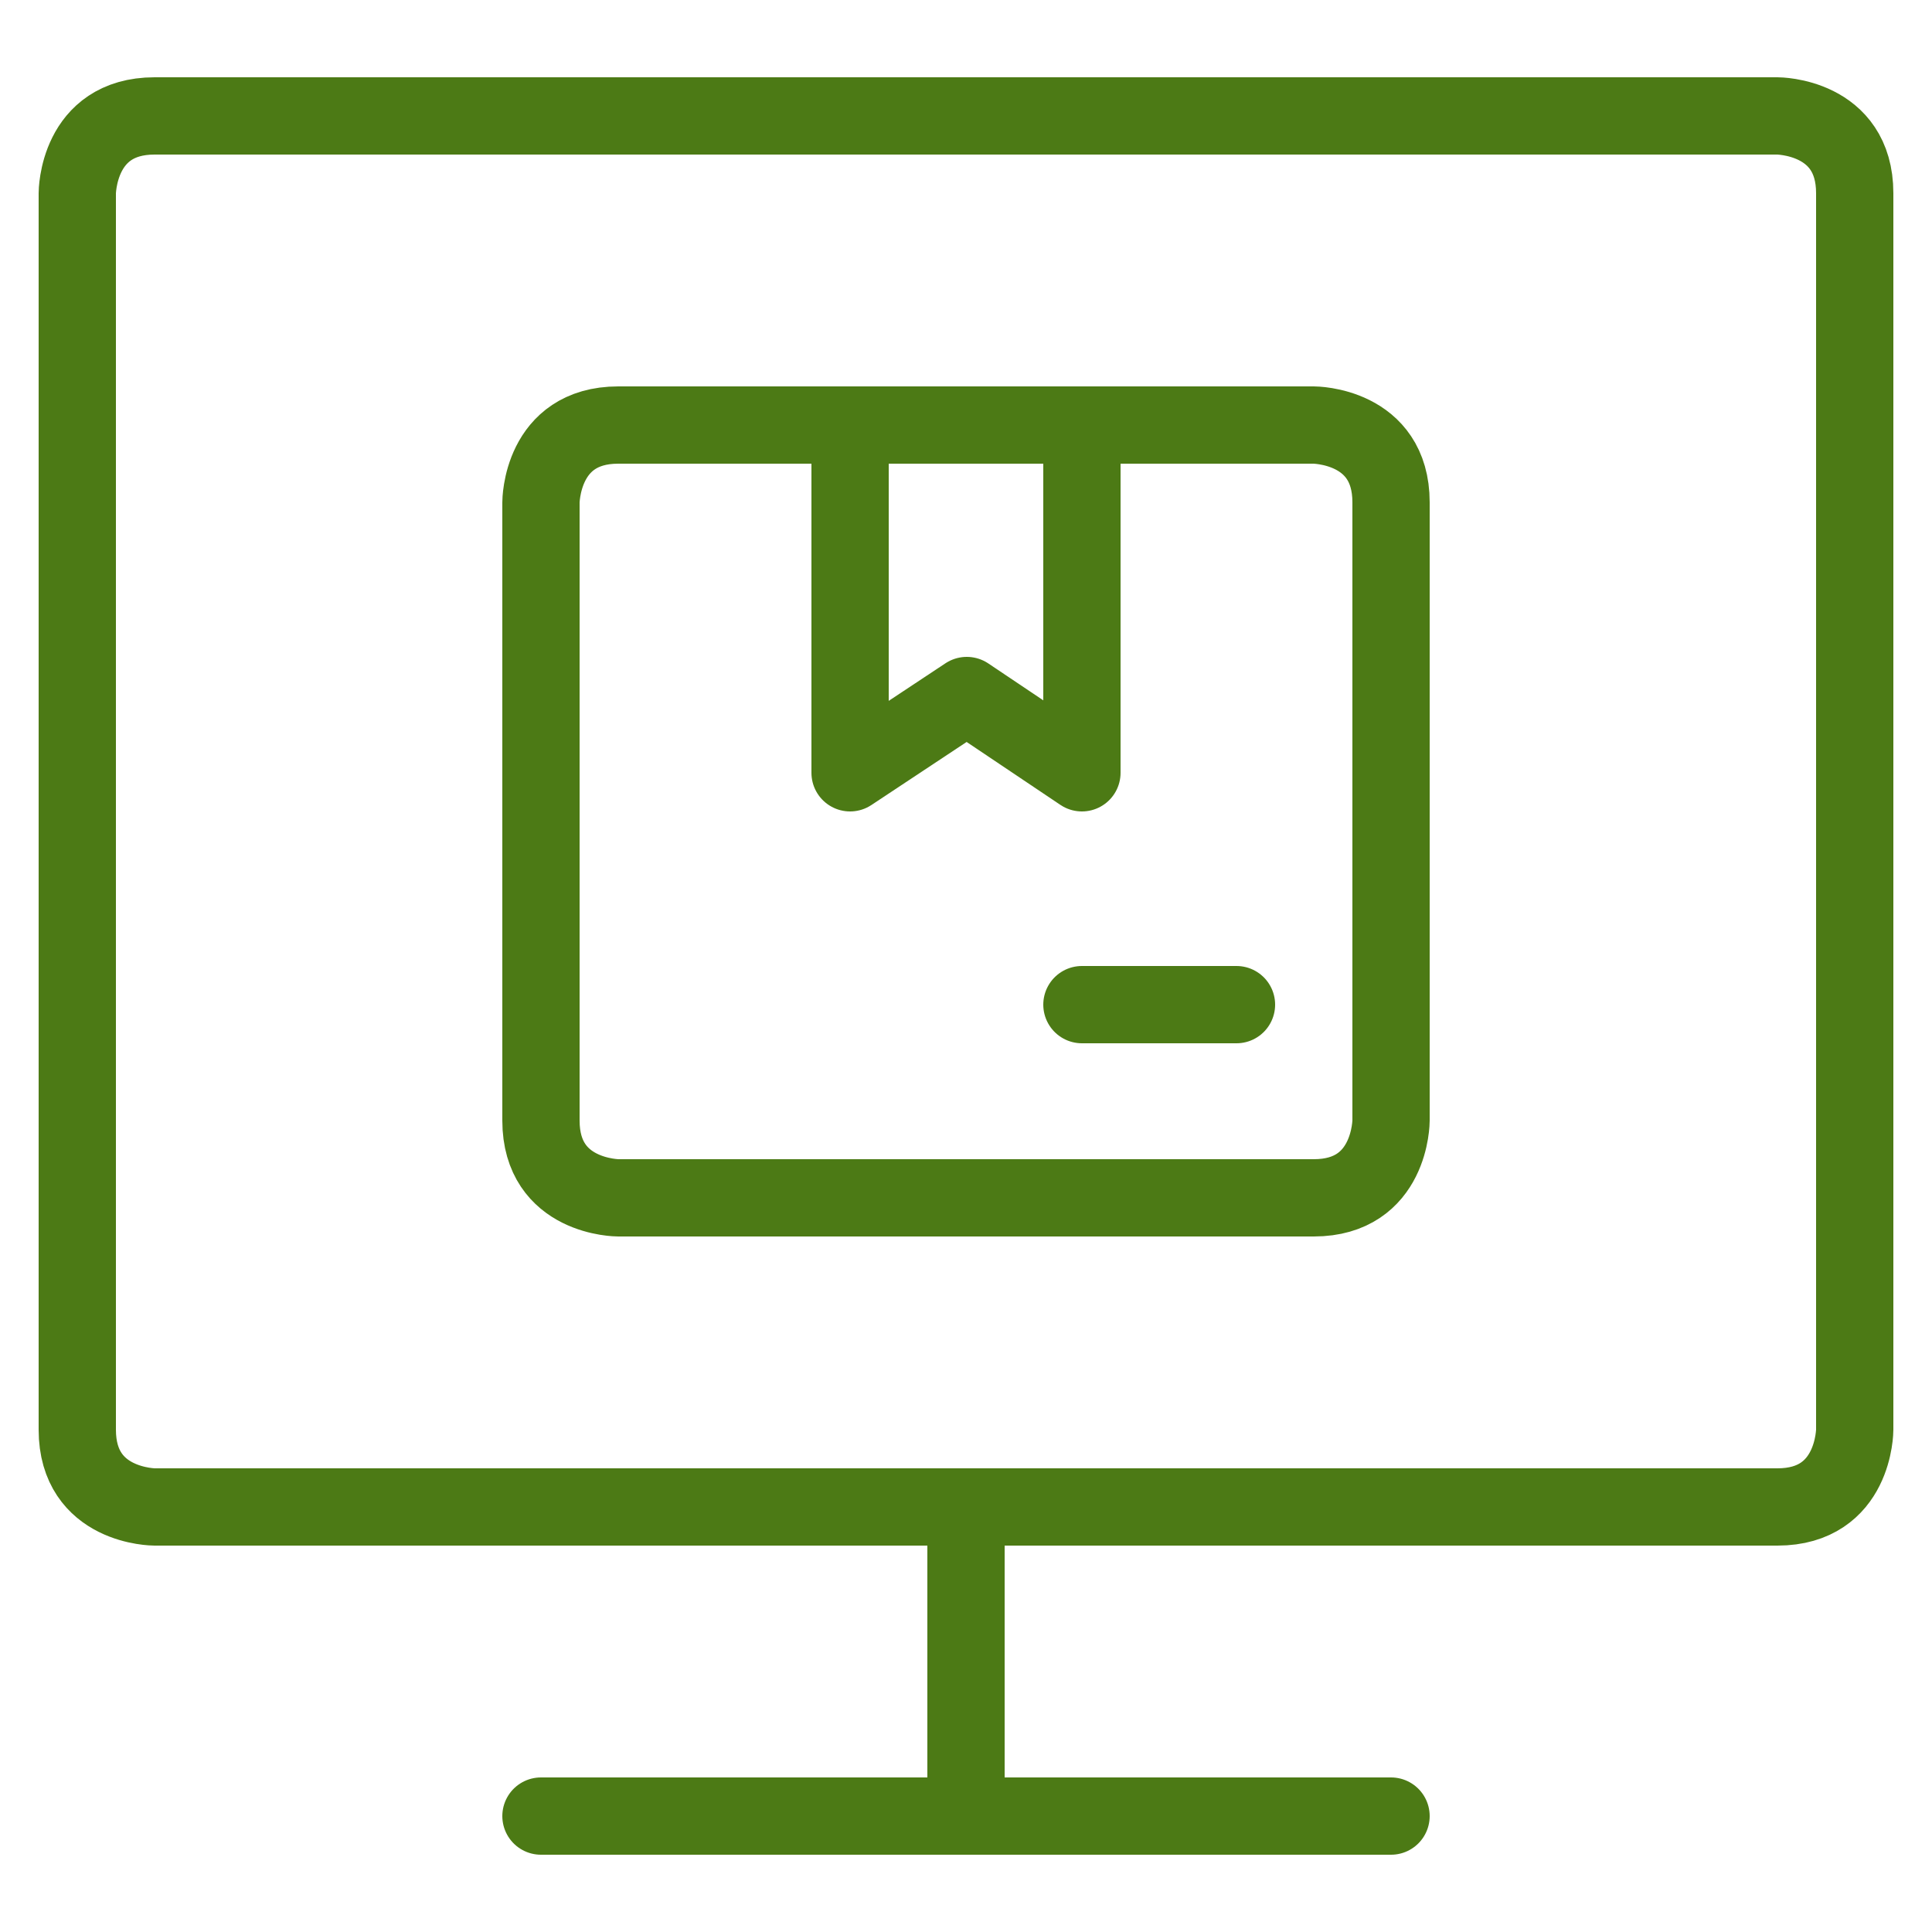
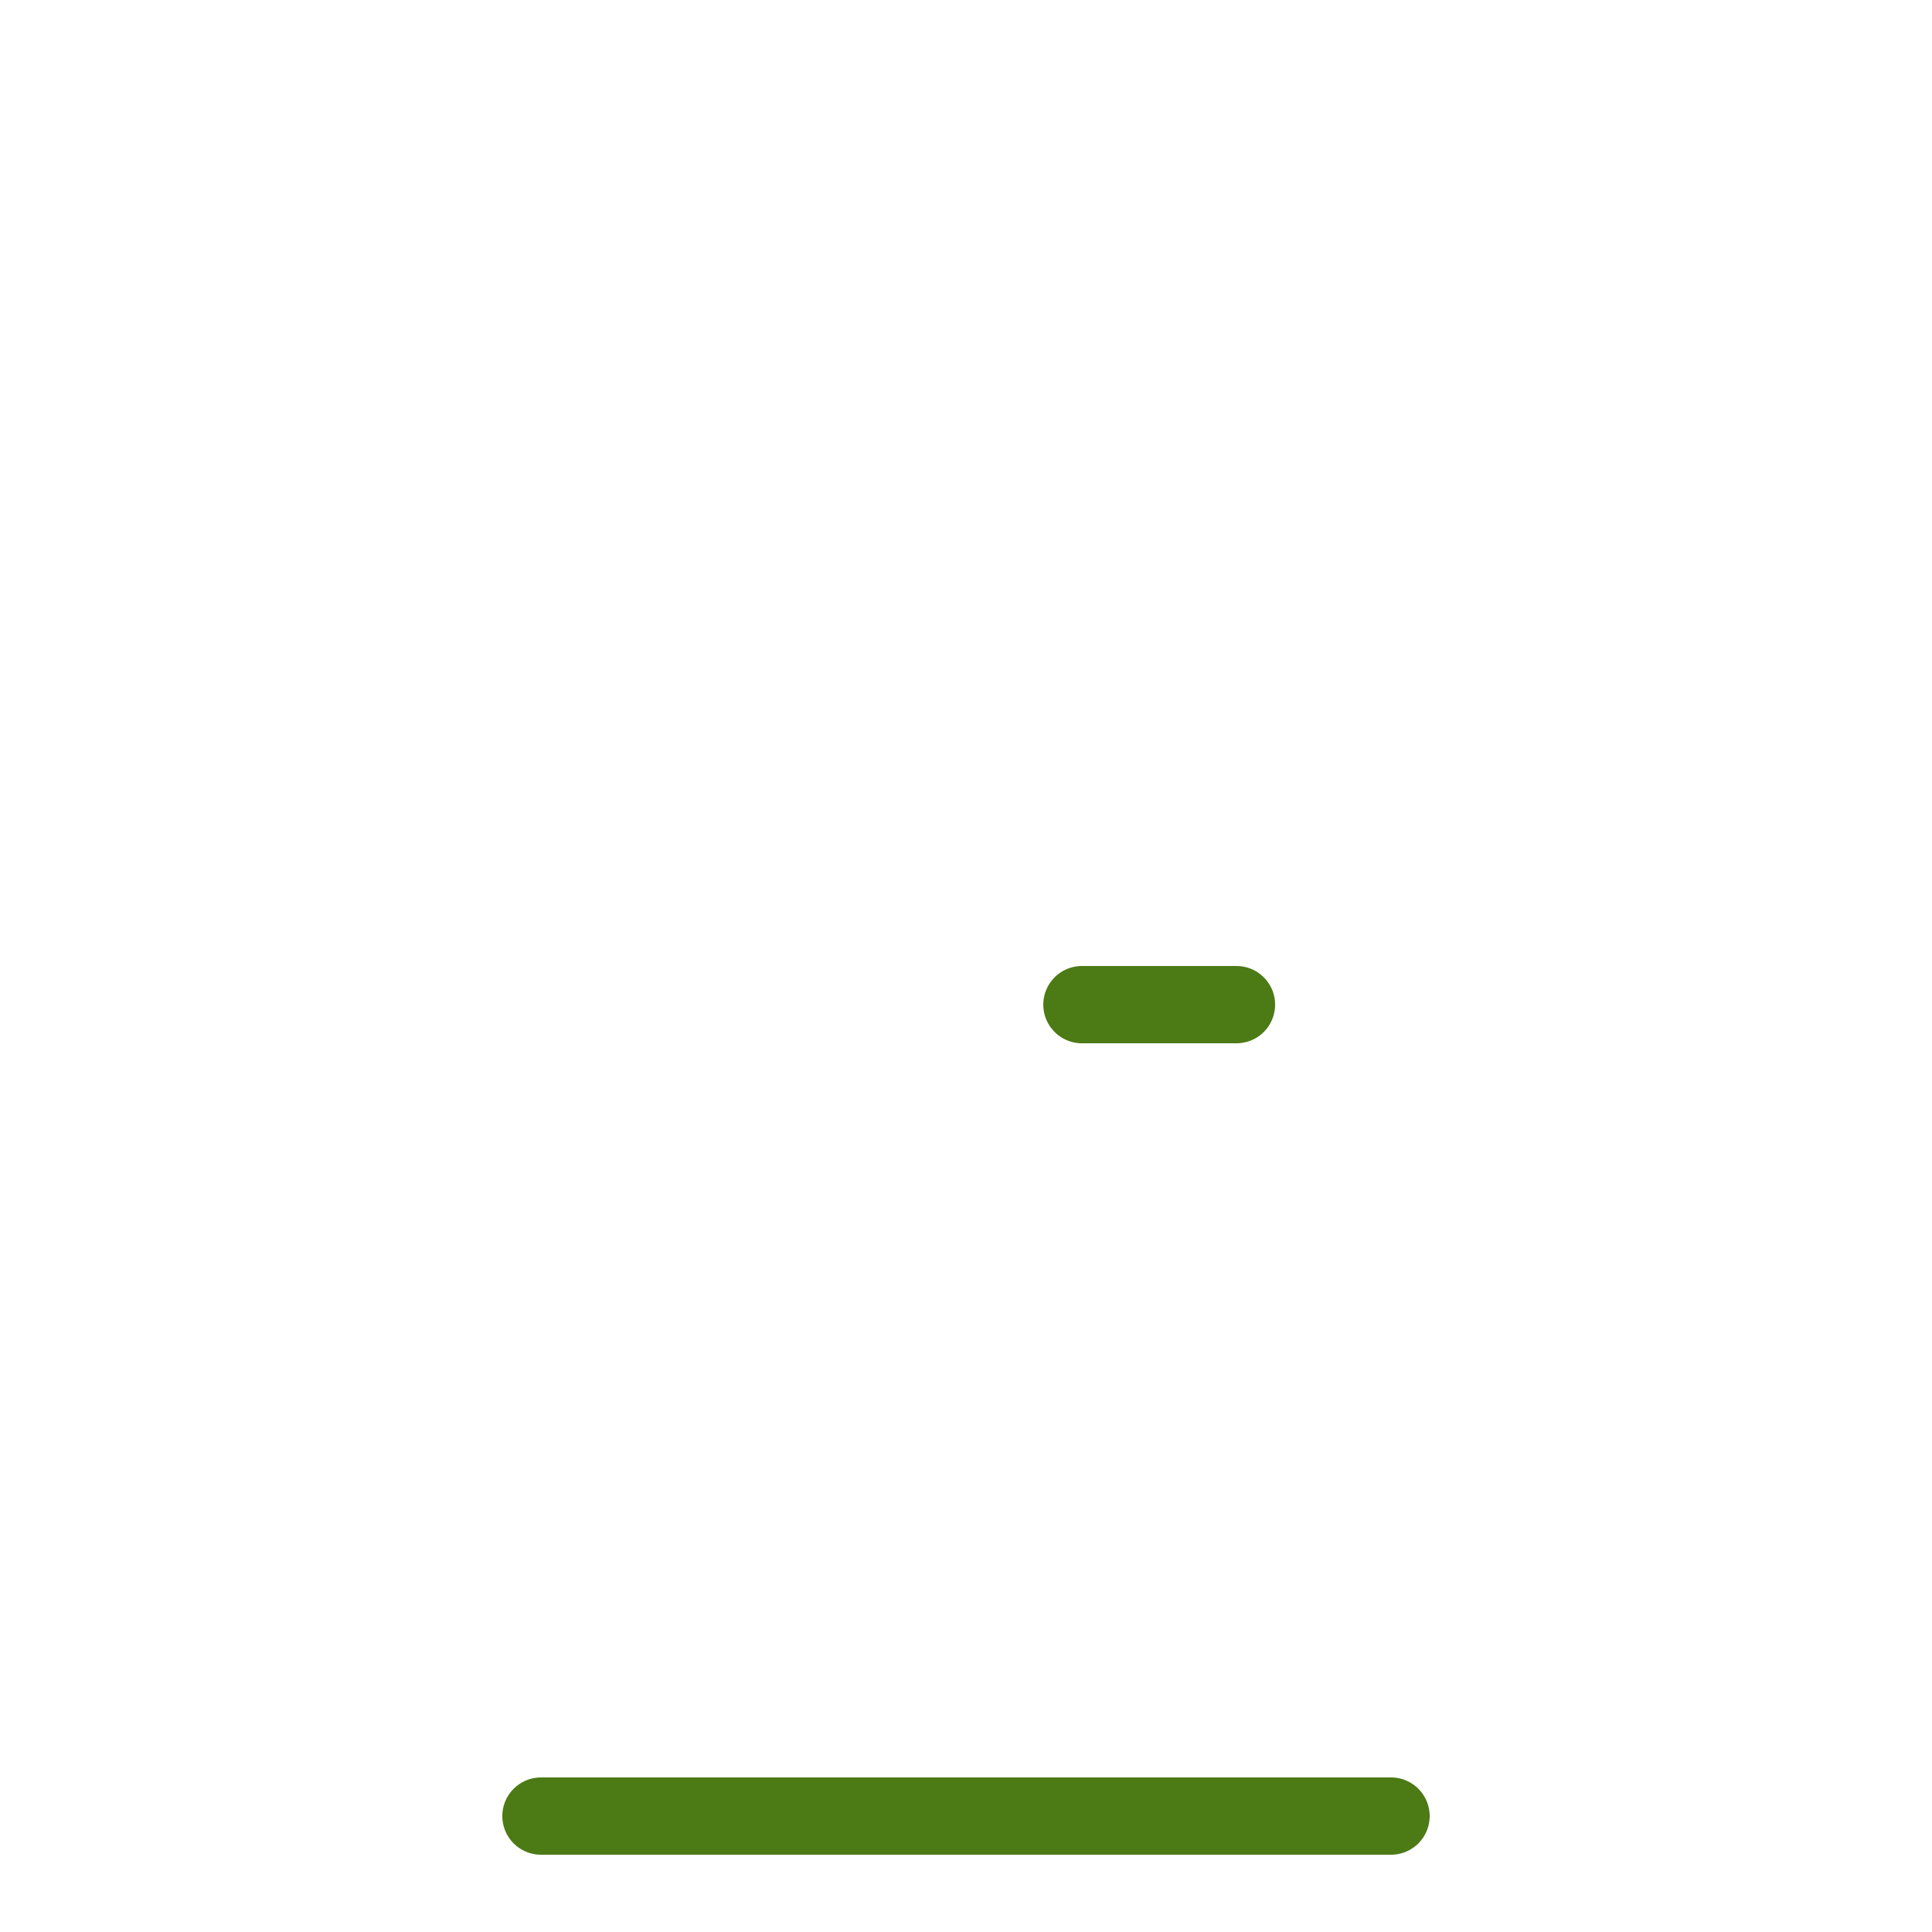
<svg xmlns="http://www.w3.org/2000/svg" viewBox="-2 -2 100 100" height="100" width="100">
  <g>
-     <path d="m48 76 0 16" fill="none" stroke="#4c7a15" stroke-linecap="round" stroke-linejoin="round" stroke-width="4" />
    <path d="m26 92 44 0" fill="none" stroke="#4c7a15" stroke-linecap="round" stroke-linejoin="round" stroke-width="4" />
-     <path d="M6 4h84s4 0 4 4v64s0 4 -4 4h-84s-4 0 -4 -4V8s0 -4 4 -4" fill="none" stroke="#4c7a15" stroke-linecap="round" stroke-linejoin="round" stroke-width="4" />
-     <path d="M30 20h36s4 0 4 4v32s0 4 -4 4h-36s-4 0 -4 -4V24s0 -4 4 -4" fill="none" stroke="#4c7a15" stroke-linecap="round" stroke-linejoin="round" stroke-width="4" />
-     <path d="m54 38 -5.96 -4 -6.04 4 0 -18 12 0 0 18z" fill="none" stroke="#4c7a15" stroke-linecap="round" stroke-linejoin="round" stroke-width="4" />
    <path d="m54 50 8 0" fill="none" stroke="#4c7a15" stroke-linecap="round" stroke-linejoin="round" stroke-width="4" />
  </g>
</svg>